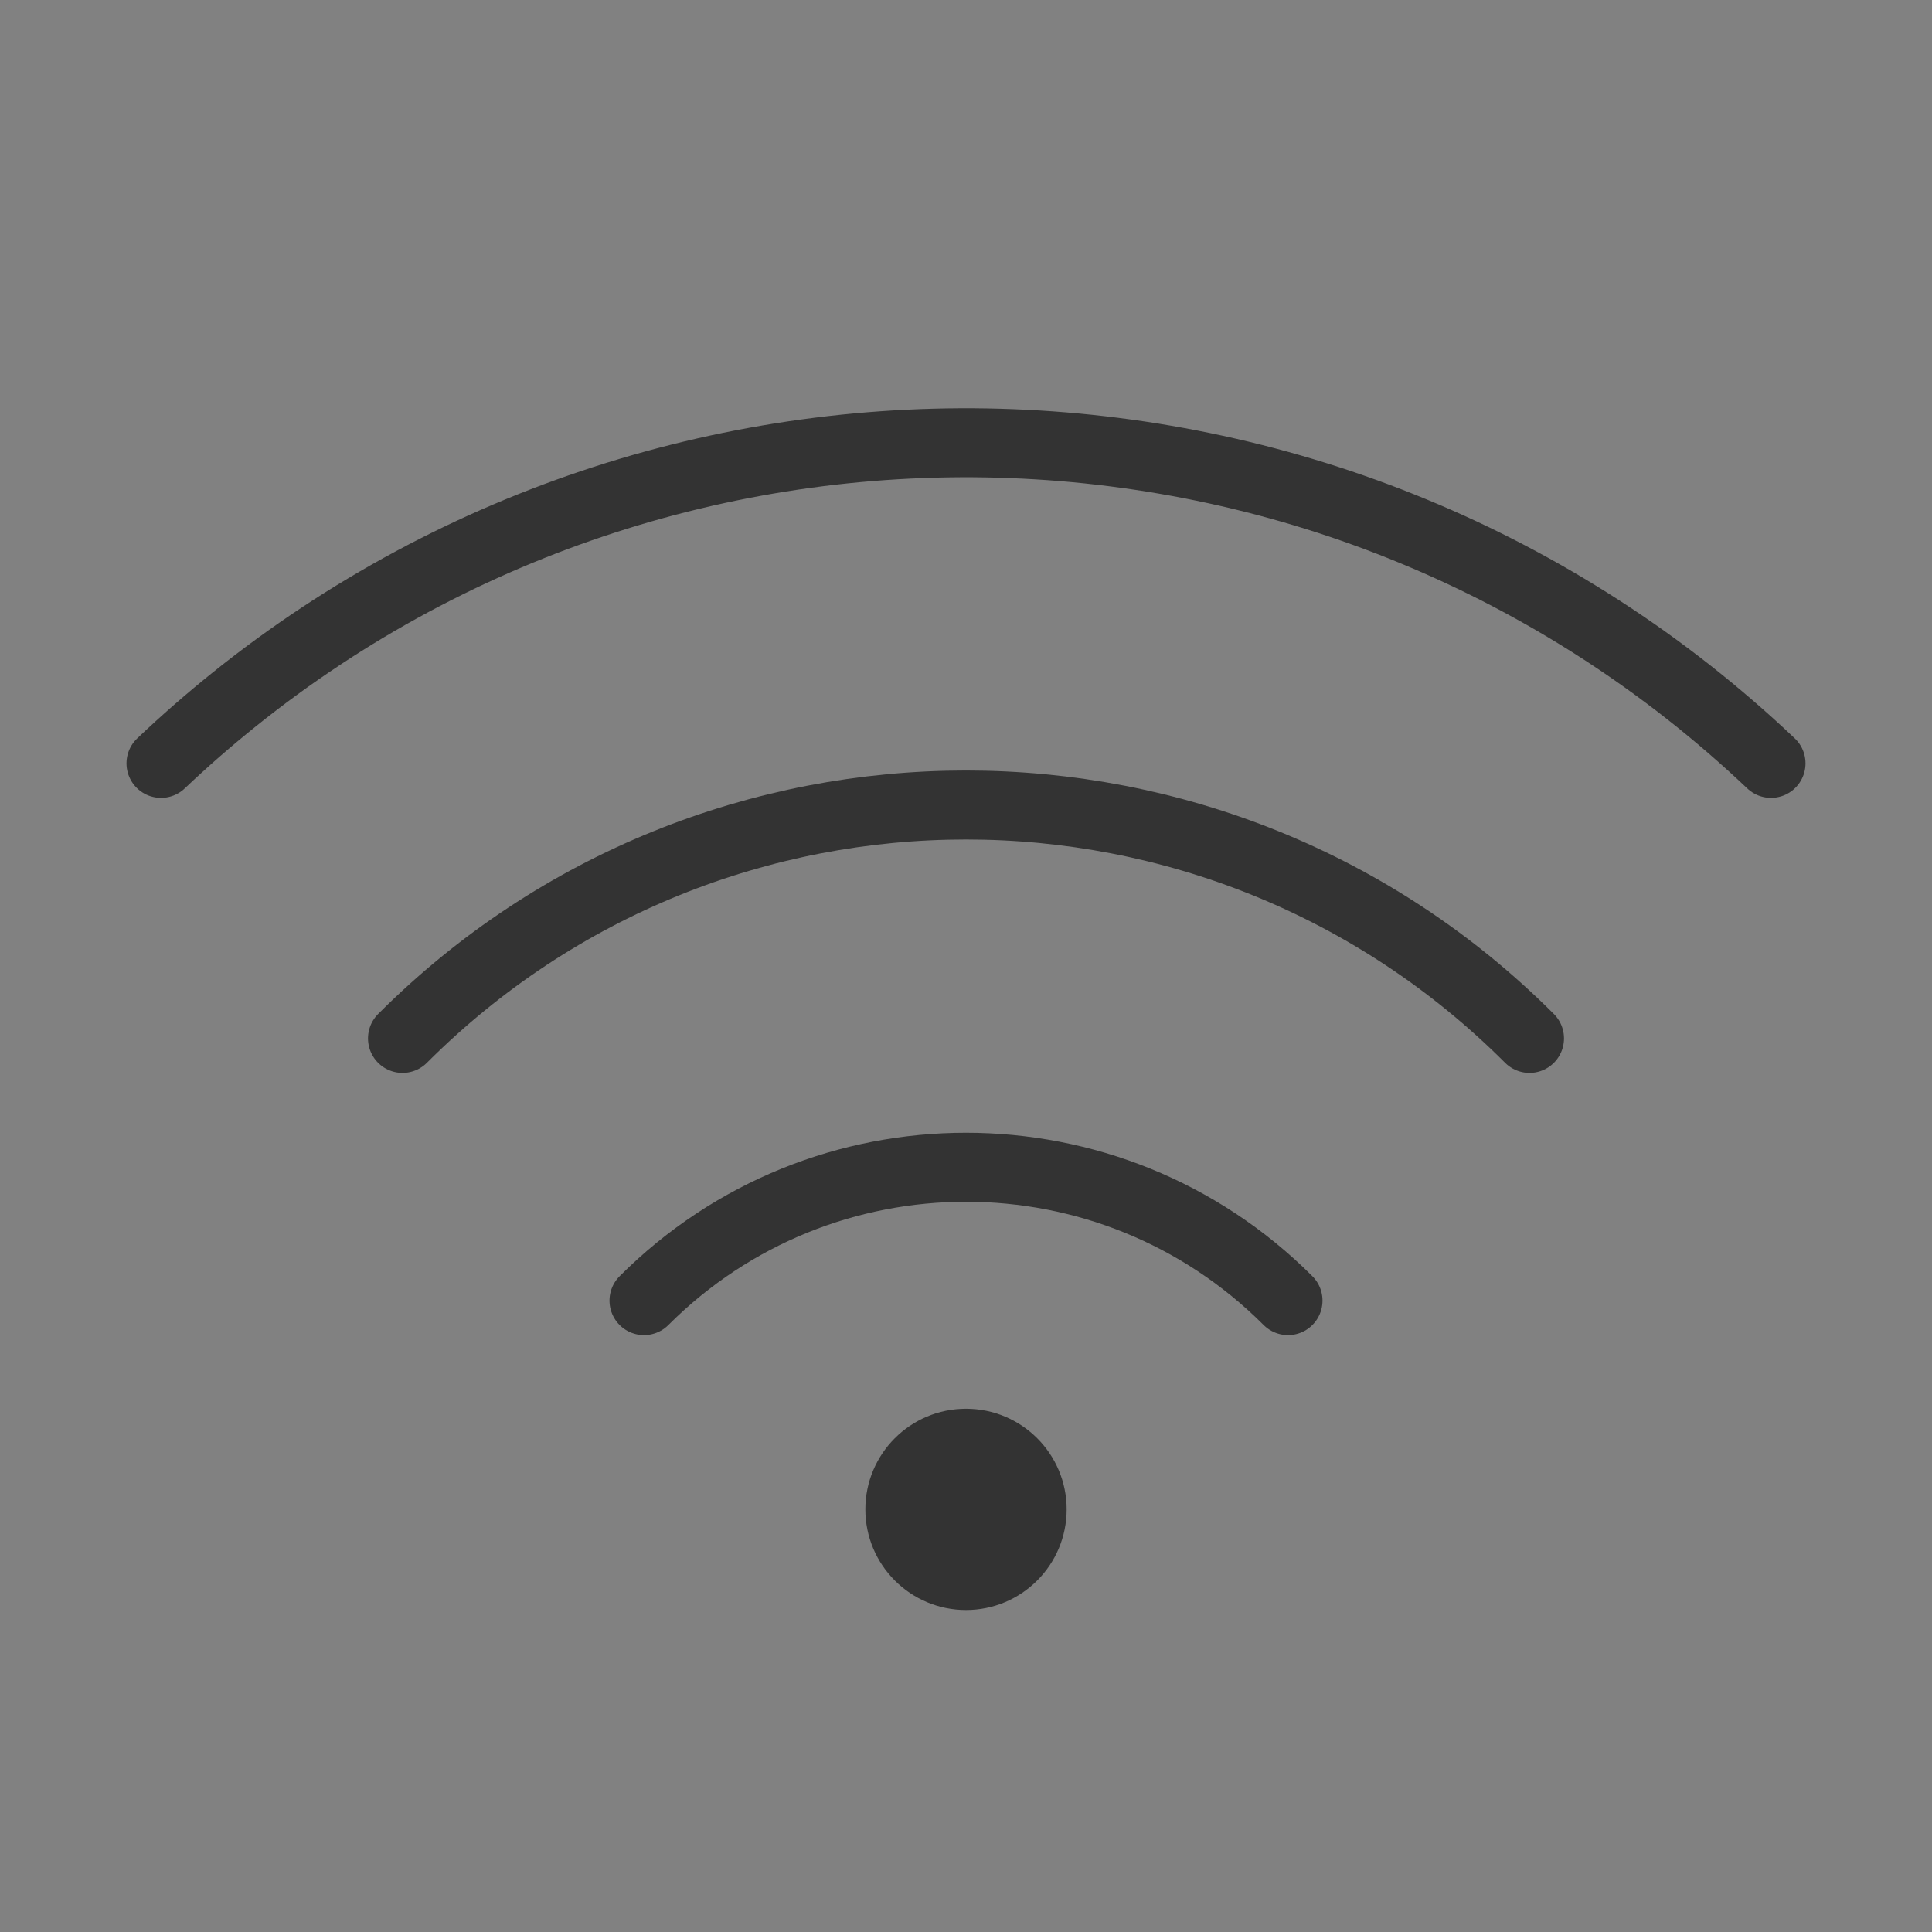
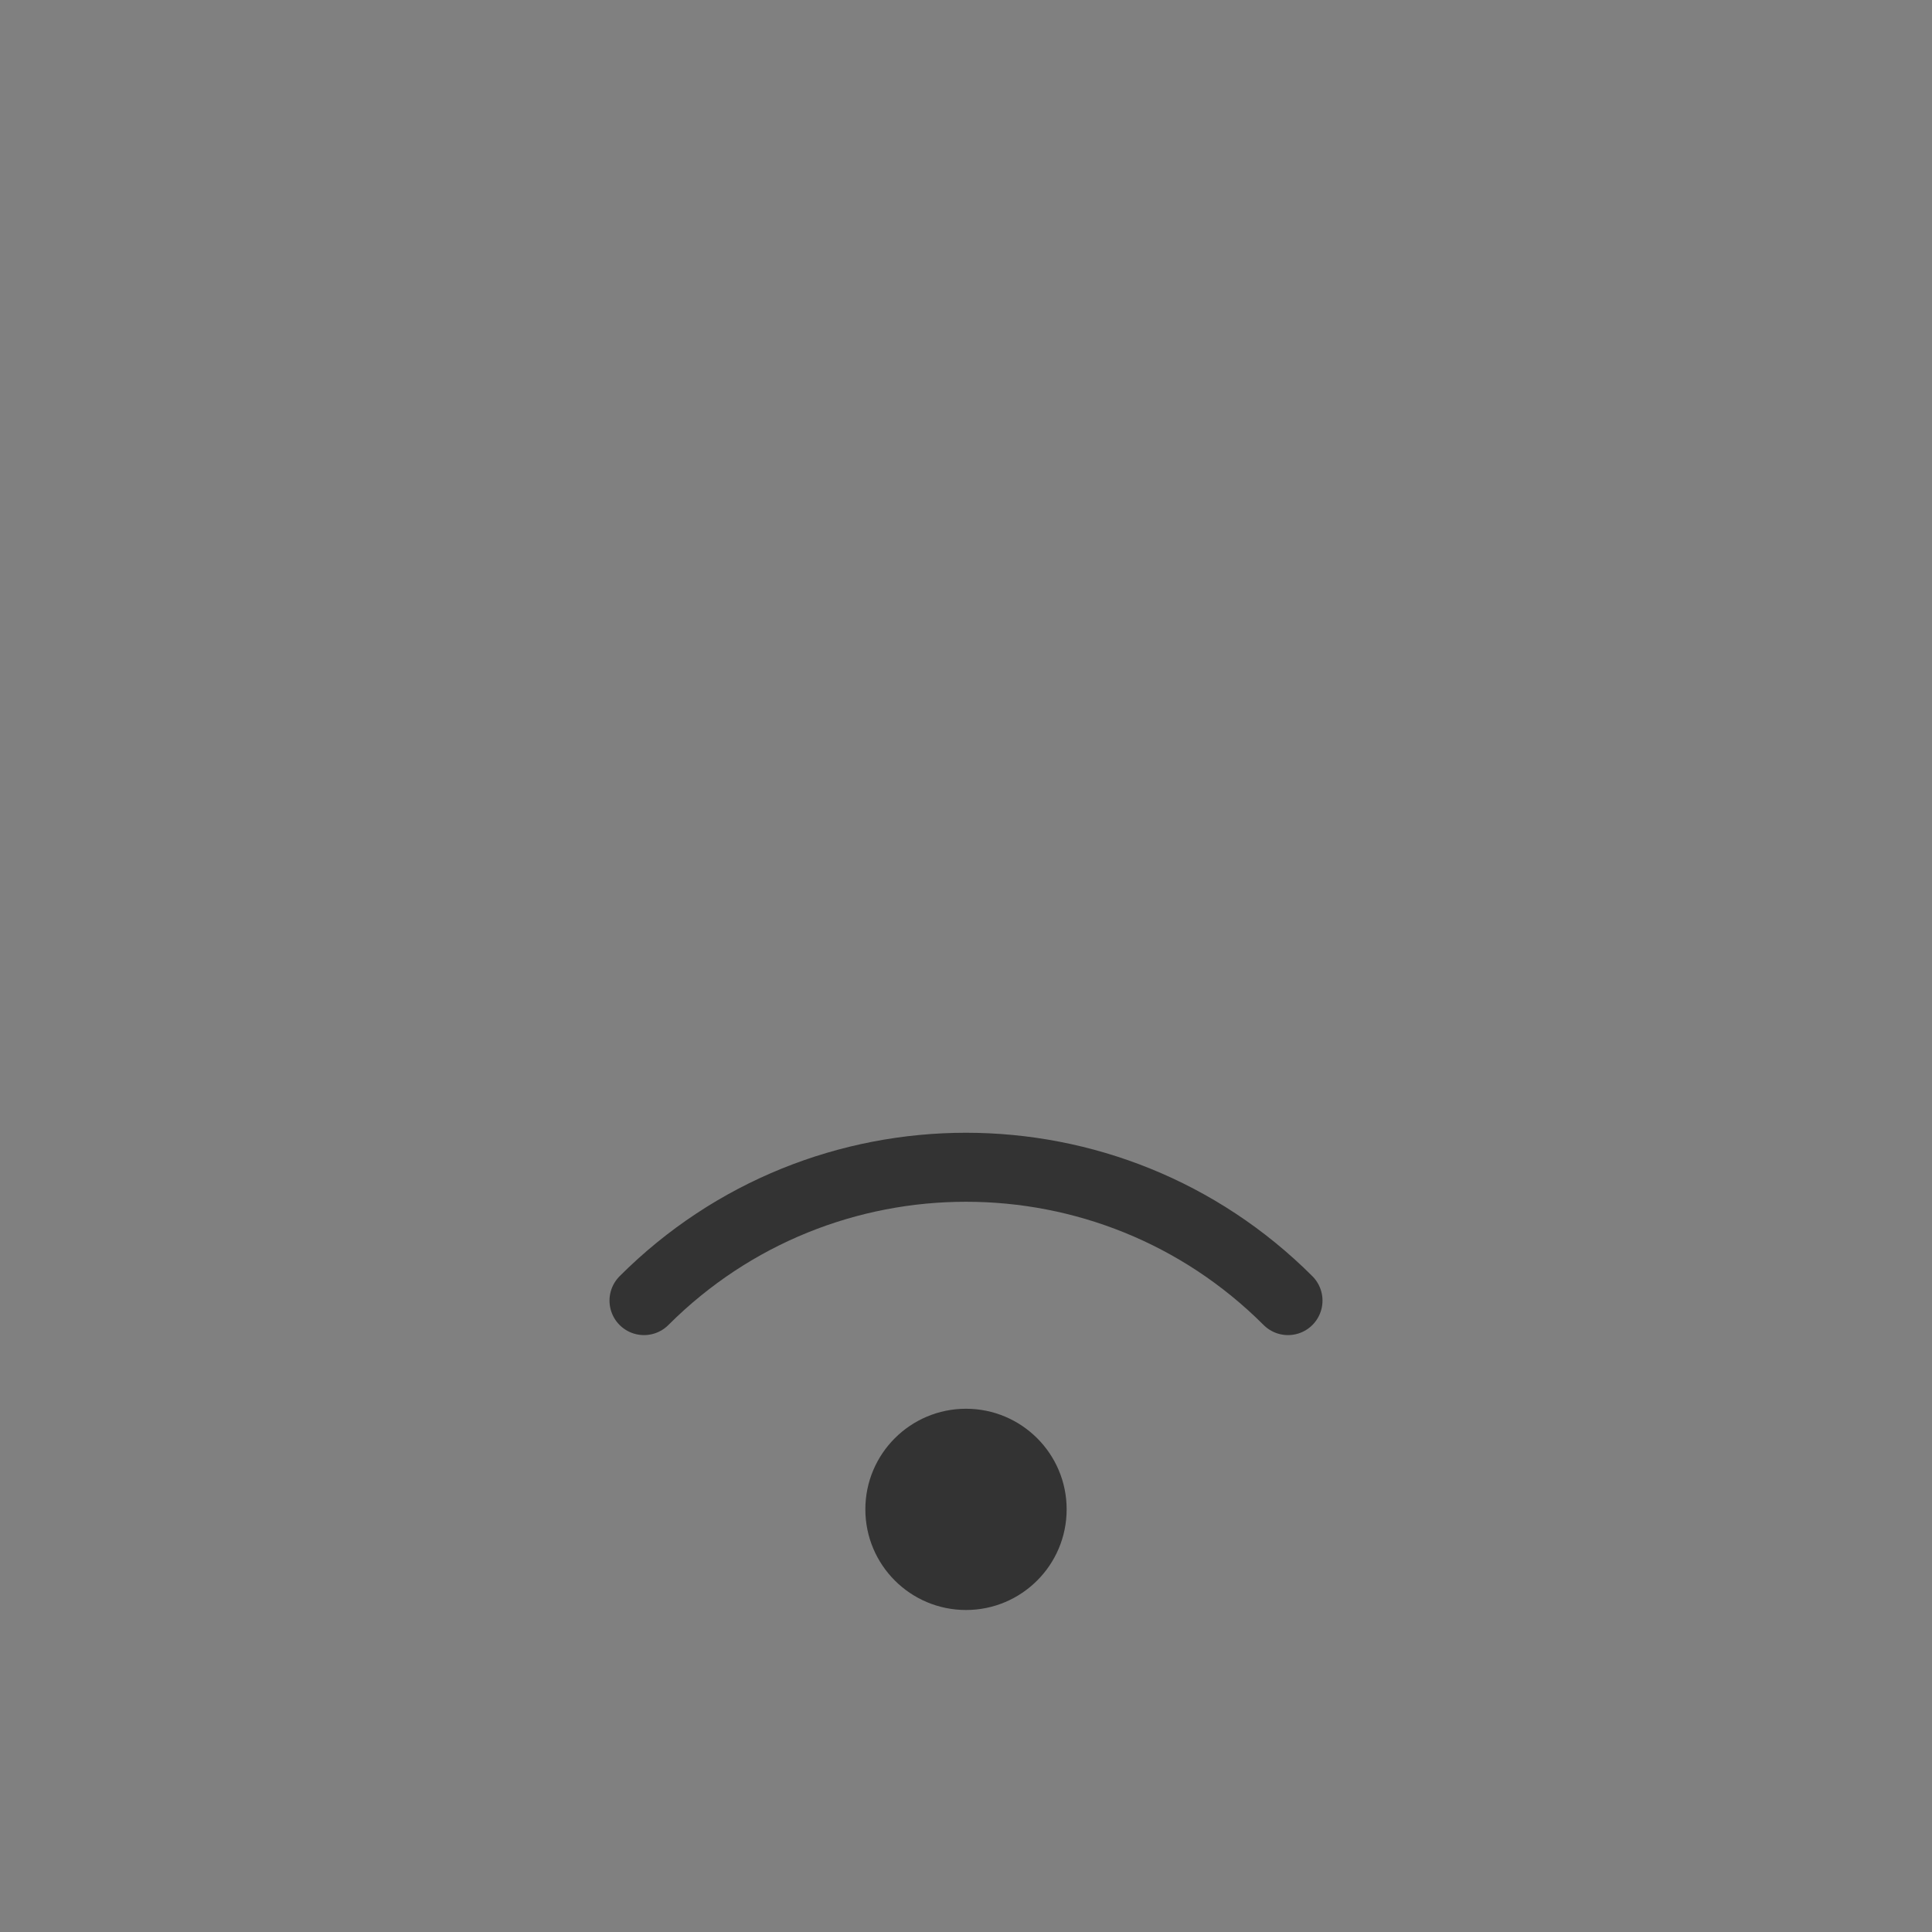
<svg xmlns="http://www.w3.org/2000/svg" width="42" height="42" viewBox="0 0 42 42" fill="none">
  <rect x="0" y="0" width="42" height="42" fill="#808080" stroke="none" />
-   <path d="M42 0H0V42H42V0Z" fill="white" fill-opacity="0.01" />
-   <path d="M3.5 16.595C4.015 16.106 4.546 15.644 5.09 15.207C14.908 7.327 29.209 7.79 38.5 16.595" stroke="#333333" stroke-width="1.5" stroke-linecap="round" stroke-linejoin="round" />
-   <path d="M33.25 22.574C26.485 15.809 15.515 15.809 8.75 22.574" stroke="#333333" stroke-width="1.5" stroke-linecap="round" stroke-linejoin="round" />
  <path d="M28 28.274C24.134 24.409 17.866 24.409 14 28.274" stroke="#333333" stroke-width="1.5" stroke-linecap="round" stroke-linejoin="round" />
  <path fill-rule="evenodd" clip-rule="evenodd" d="M21 35C22.208 35 23.188 34.021 23.188 32.812C23.188 31.604 22.208 30.625 21 30.625C19.792 30.625 18.812 31.604 18.812 32.812C18.812 34.021 19.792 35 21 35Z" fill="#333333" />
</svg>